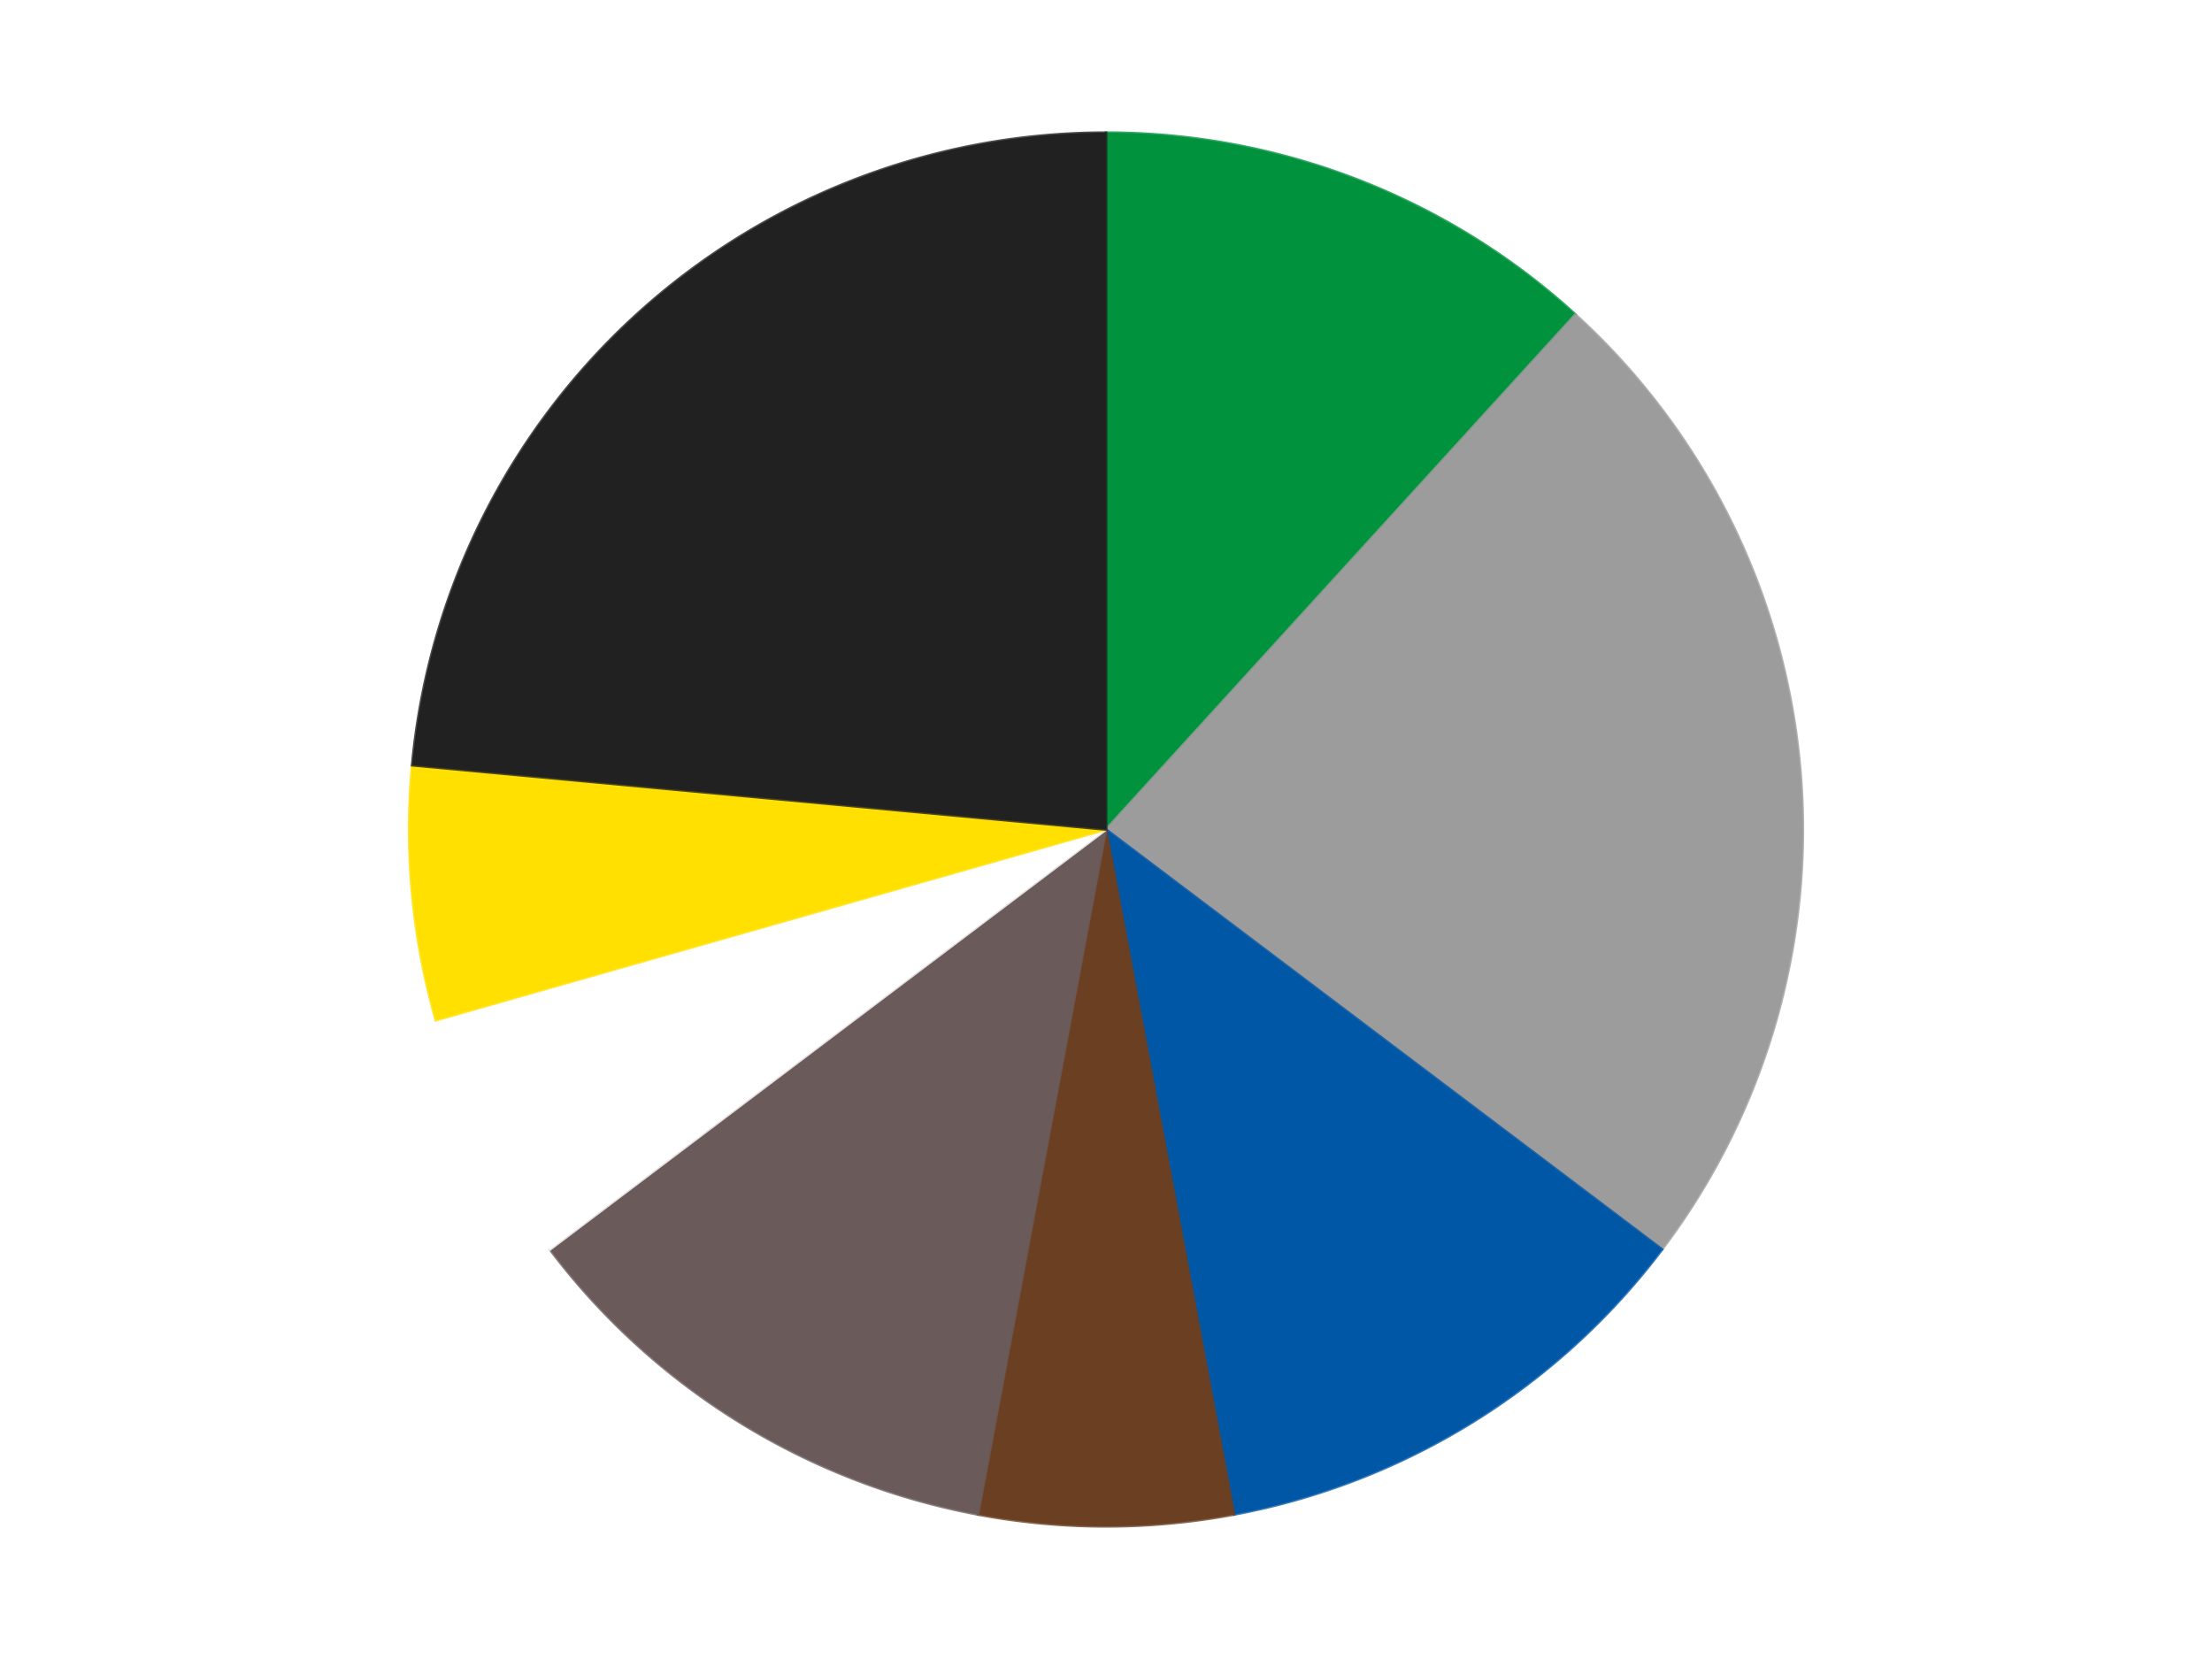
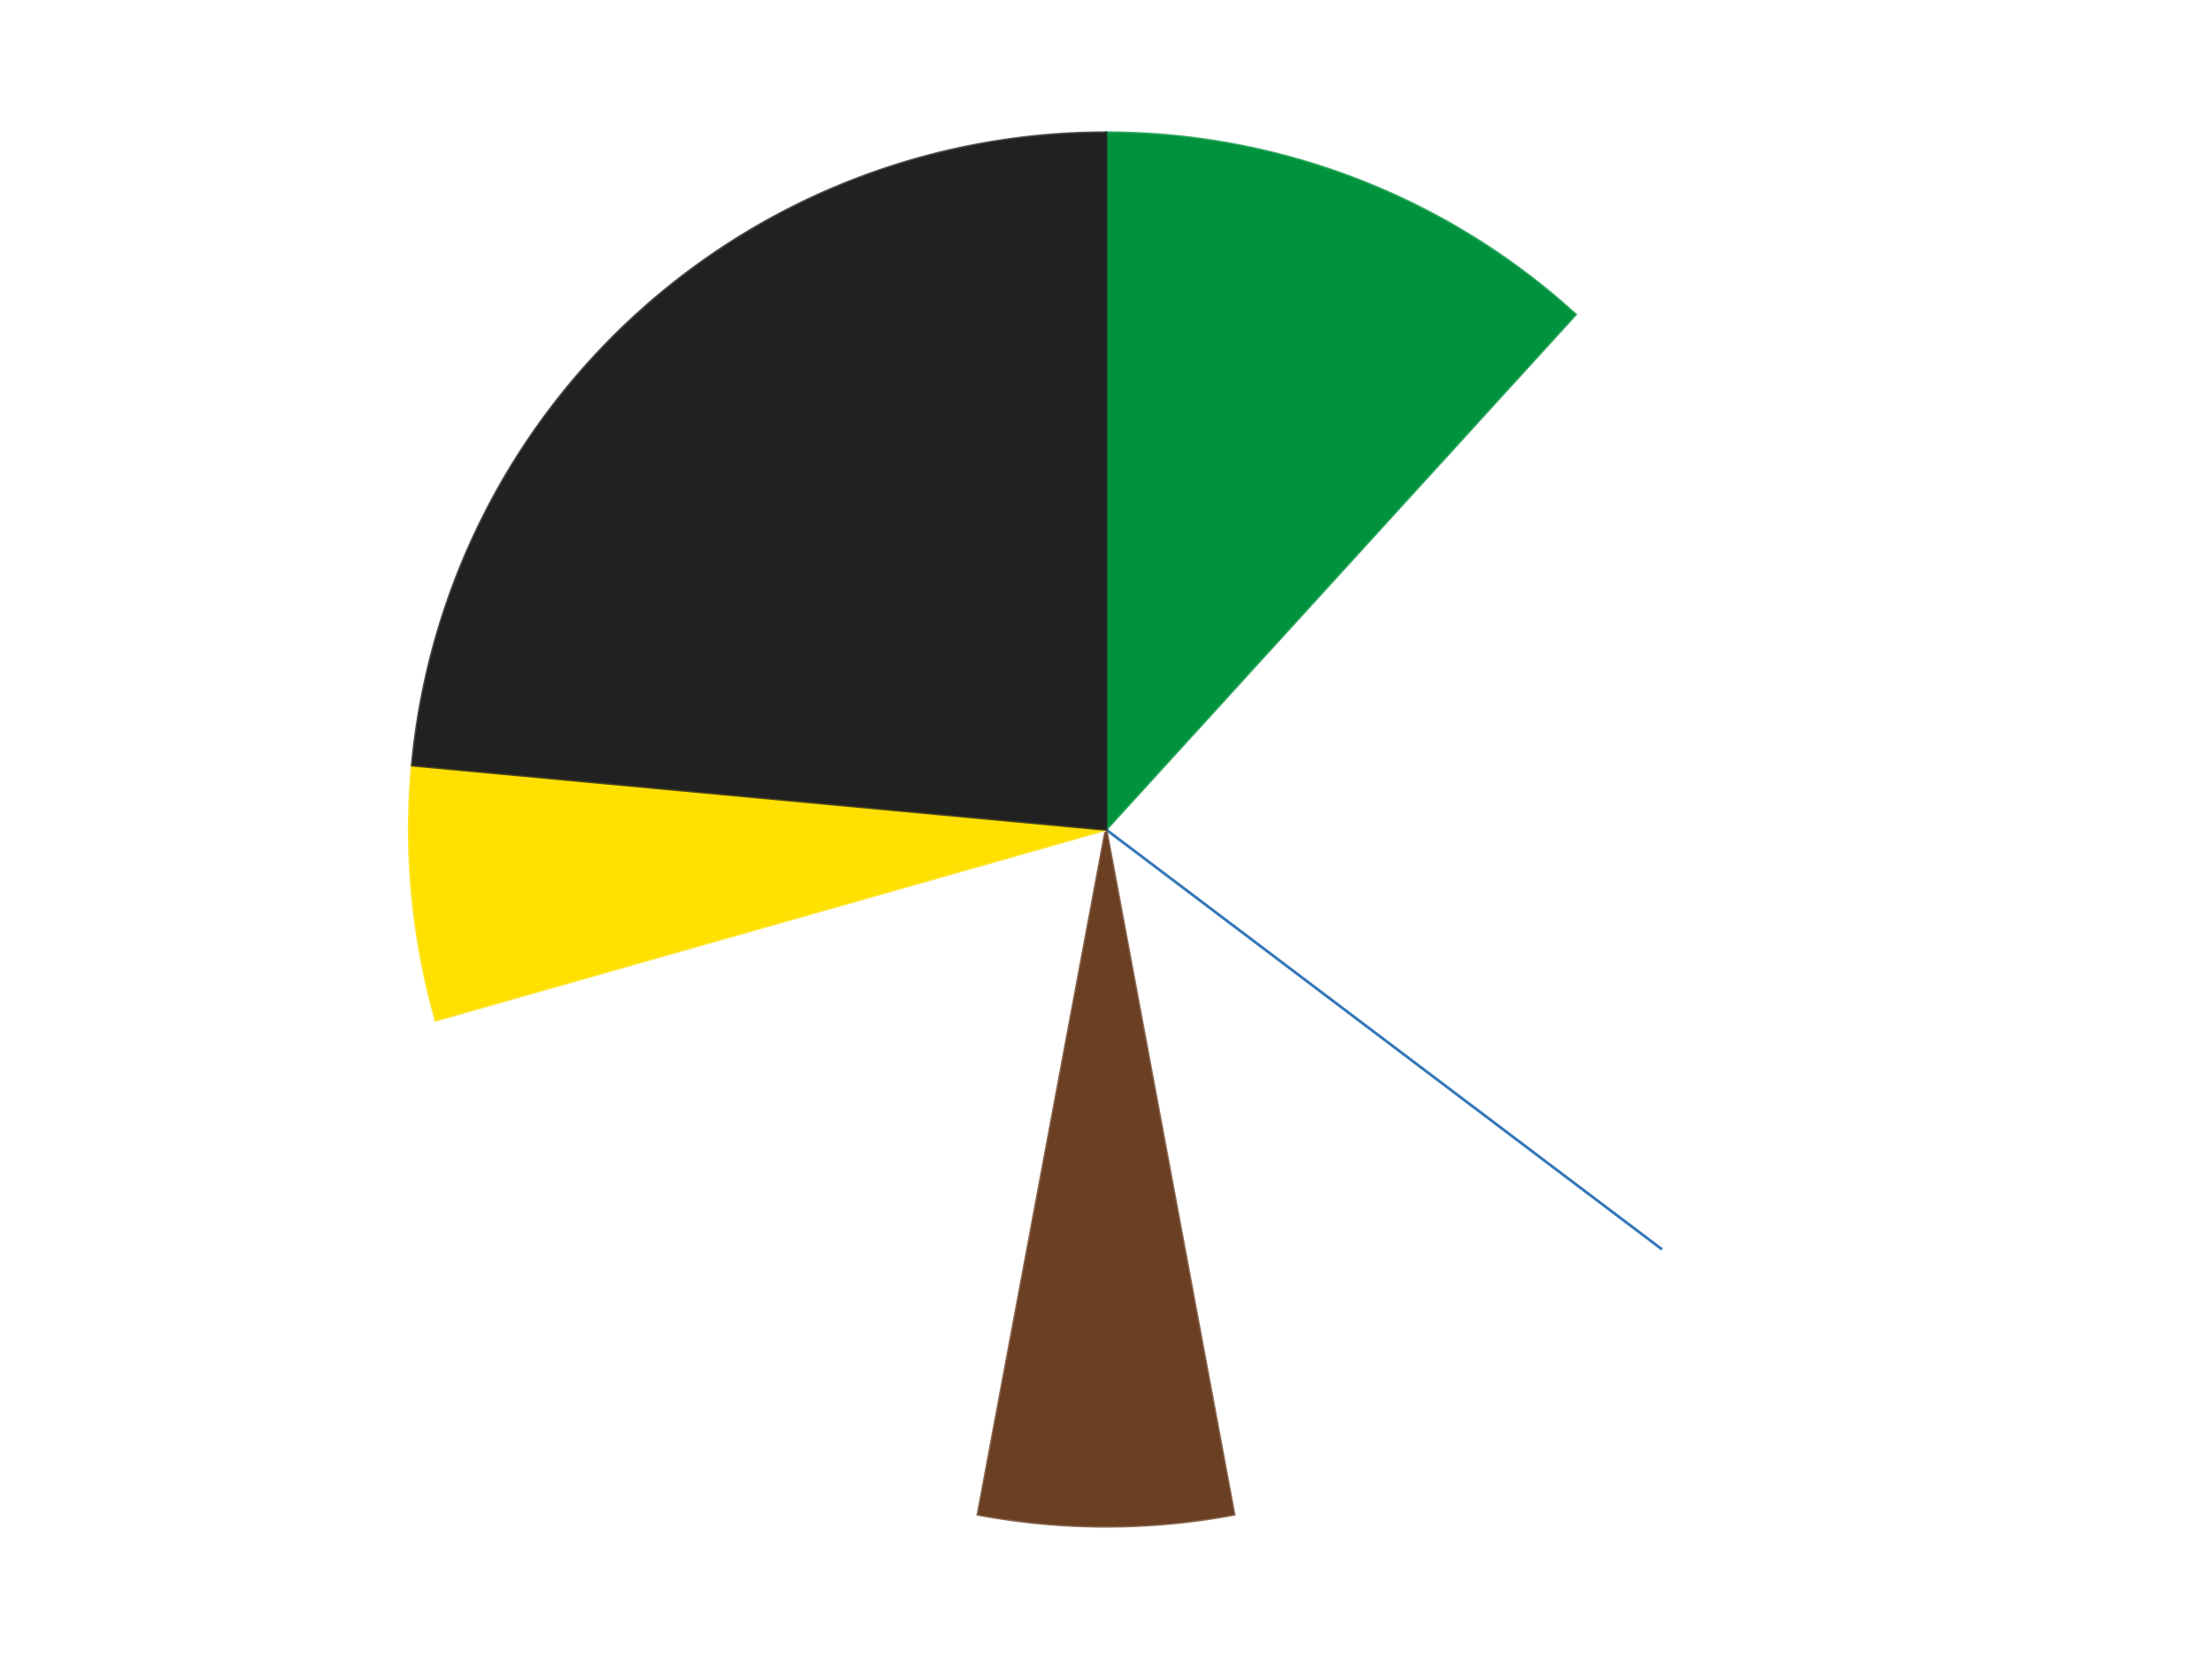
<svg xmlns="http://www.w3.org/2000/svg" xmlns:xlink="http://www.w3.org/1999/xlink" id="chart-6e2aff80-8c03-494c-820f-a376d7757547" class="pygal-chart" viewBox="0 0 800 600">
  <defs>
    <style type="text/css">#chart-6e2aff80-8c03-494c-820f-a376d7757547{-webkit-user-select:none;-webkit-font-smoothing:antialiased;font-family:Consolas,"Liberation Mono",Menlo,Courier,monospace}#chart-6e2aff80-8c03-494c-820f-a376d7757547 .title{font-family:Consolas,"Liberation Mono",Menlo,Courier,monospace;font-size:16px}#chart-6e2aff80-8c03-494c-820f-a376d7757547 .legends .legend text{font-family:Consolas,"Liberation Mono",Menlo,Courier,monospace;font-size:14px}#chart-6e2aff80-8c03-494c-820f-a376d7757547 .axis text{font-family:Consolas,"Liberation Mono",Menlo,Courier,monospace;font-size:10px}#chart-6e2aff80-8c03-494c-820f-a376d7757547 .axis text.major{font-family:Consolas,"Liberation Mono",Menlo,Courier,monospace;font-size:10px}#chart-6e2aff80-8c03-494c-820f-a376d7757547 .text-overlay text.value{font-family:Consolas,"Liberation Mono",Menlo,Courier,monospace;font-size:16px}#chart-6e2aff80-8c03-494c-820f-a376d7757547 .text-overlay text.label{font-family:Consolas,"Liberation Mono",Menlo,Courier,monospace;font-size:10px}#chart-6e2aff80-8c03-494c-820f-a376d7757547 .tooltip{font-family:Consolas,"Liberation Mono",Menlo,Courier,monospace;font-size:14px}#chart-6e2aff80-8c03-494c-820f-a376d7757547 text.no_data{font-family:Consolas,"Liberation Mono",Menlo,Courier,monospace;font-size:64px}
#chart-6e2aff80-8c03-494c-820f-a376d7757547{background-color:transparent}#chart-6e2aff80-8c03-494c-820f-a376d7757547 path,#chart-6e2aff80-8c03-494c-820f-a376d7757547 line,#chart-6e2aff80-8c03-494c-820f-a376d7757547 rect,#chart-6e2aff80-8c03-494c-820f-a376d7757547 circle{-webkit-transition:150ms;-moz-transition:150ms;transition:150ms}#chart-6e2aff80-8c03-494c-820f-a376d7757547 .graph &gt; .background{fill:transparent}#chart-6e2aff80-8c03-494c-820f-a376d7757547 .plot &gt; .background{fill:transparent}#chart-6e2aff80-8c03-494c-820f-a376d7757547 .graph{fill:rgba(0,0,0,.87)}#chart-6e2aff80-8c03-494c-820f-a376d7757547 text.no_data{fill:rgba(0,0,0,1)}#chart-6e2aff80-8c03-494c-820f-a376d7757547 .title{fill:rgba(0,0,0,1)}#chart-6e2aff80-8c03-494c-820f-a376d7757547 .legends .legend text{fill:rgba(0,0,0,.87)}#chart-6e2aff80-8c03-494c-820f-a376d7757547 .legends .legend:hover text{fill:rgba(0,0,0,1)}#chart-6e2aff80-8c03-494c-820f-a376d7757547 .axis .line{stroke:rgba(0,0,0,1)}#chart-6e2aff80-8c03-494c-820f-a376d7757547 .axis .guide.line{stroke:rgba(0,0,0,.54)}#chart-6e2aff80-8c03-494c-820f-a376d7757547 .axis .major.line{stroke:rgba(0,0,0,.87)}#chart-6e2aff80-8c03-494c-820f-a376d7757547 .axis text.major{fill:rgba(0,0,0,1)}#chart-6e2aff80-8c03-494c-820f-a376d7757547 .axis.y .guides:hover .guide.line,#chart-6e2aff80-8c03-494c-820f-a376d7757547 .line-graph .axis.x .guides:hover .guide.line,#chart-6e2aff80-8c03-494c-820f-a376d7757547 .stackedline-graph .axis.x .guides:hover .guide.line,#chart-6e2aff80-8c03-494c-820f-a376d7757547 .xy-graph .axis.x .guides:hover .guide.line{stroke:rgba(0,0,0,1)}#chart-6e2aff80-8c03-494c-820f-a376d7757547 .axis .guides:hover text{fill:rgba(0,0,0,1)}#chart-6e2aff80-8c03-494c-820f-a376d7757547 .reactive{fill-opacity:1.0;stroke-opacity:.8;stroke-width:1}#chart-6e2aff80-8c03-494c-820f-a376d7757547 .ci{stroke:rgba(0,0,0,.87)}#chart-6e2aff80-8c03-494c-820f-a376d7757547 .reactive.active,#chart-6e2aff80-8c03-494c-820f-a376d7757547 .active .reactive{fill-opacity:0.6;stroke-opacity:.9;stroke-width:4}#chart-6e2aff80-8c03-494c-820f-a376d7757547 .ci .reactive.active{stroke-width:1.5}#chart-6e2aff80-8c03-494c-820f-a376d7757547 .series text{fill:rgba(0,0,0,1)}#chart-6e2aff80-8c03-494c-820f-a376d7757547 .tooltip rect{fill:transparent;stroke:rgba(0,0,0,1);-webkit-transition:opacity 150ms;-moz-transition:opacity 150ms;transition:opacity 150ms}#chart-6e2aff80-8c03-494c-820f-a376d7757547 .tooltip .label{fill:rgba(0,0,0,.87)}#chart-6e2aff80-8c03-494c-820f-a376d7757547 .tooltip .label{fill:rgba(0,0,0,.87)}#chart-6e2aff80-8c03-494c-820f-a376d7757547 .tooltip .legend{font-size:.8em;fill:rgba(0,0,0,.54)}#chart-6e2aff80-8c03-494c-820f-a376d7757547 .tooltip .x_label{font-size:.6em;fill:rgba(0,0,0,1)}#chart-6e2aff80-8c03-494c-820f-a376d7757547 .tooltip .xlink{font-size:.5em;text-decoration:underline}#chart-6e2aff80-8c03-494c-820f-a376d7757547 .tooltip .value{font-size:1.5em}#chart-6e2aff80-8c03-494c-820f-a376d7757547 .bound{font-size:.5em}#chart-6e2aff80-8c03-494c-820f-a376d7757547 .max-value{font-size:.75em;fill:rgba(0,0,0,.54)}#chart-6e2aff80-8c03-494c-820f-a376d7757547 .map-element{fill:transparent;stroke:rgba(0,0,0,.54) !important}#chart-6e2aff80-8c03-494c-820f-a376d7757547 .map-element .reactive{fill-opacity:inherit;stroke-opacity:inherit}#chart-6e2aff80-8c03-494c-820f-a376d7757547 .color-0,#chart-6e2aff80-8c03-494c-820f-a376d7757547 .color-0 a:visited{stroke:#F44336;fill:#F44336}#chart-6e2aff80-8c03-494c-820f-a376d7757547 .color-1,#chart-6e2aff80-8c03-494c-820f-a376d7757547 .color-1 a:visited{stroke:#3F51B5;fill:#3F51B5}#chart-6e2aff80-8c03-494c-820f-a376d7757547 .color-2,#chart-6e2aff80-8c03-494c-820f-a376d7757547 .color-2 a:visited{stroke:#009688;fill:#009688}#chart-6e2aff80-8c03-494c-820f-a376d7757547 .color-3,#chart-6e2aff80-8c03-494c-820f-a376d7757547 .color-3 a:visited{stroke:#FFC107;fill:#FFC107}#chart-6e2aff80-8c03-494c-820f-a376d7757547 .color-4,#chart-6e2aff80-8c03-494c-820f-a376d7757547 .color-4 a:visited{stroke:#FF5722;fill:#FF5722}#chart-6e2aff80-8c03-494c-820f-a376d7757547 .color-5,#chart-6e2aff80-8c03-494c-820f-a376d7757547 .color-5 a:visited{stroke:#9C27B0;fill:#9C27B0}#chart-6e2aff80-8c03-494c-820f-a376d7757547 .color-6,#chart-6e2aff80-8c03-494c-820f-a376d7757547 .color-6 a:visited{stroke:#03A9F4;fill:#03A9F4}#chart-6e2aff80-8c03-494c-820f-a376d7757547 .color-7,#chart-6e2aff80-8c03-494c-820f-a376d7757547 .color-7 a:visited{stroke:#8BC34A;fill:#8BC34A}#chart-6e2aff80-8c03-494c-820f-a376d7757547 .text-overlay .color-0 text{fill:black}#chart-6e2aff80-8c03-494c-820f-a376d7757547 .text-overlay .color-1 text{fill:black}#chart-6e2aff80-8c03-494c-820f-a376d7757547 .text-overlay .color-2 text{fill:black}#chart-6e2aff80-8c03-494c-820f-a376d7757547 .text-overlay .color-3 text{fill:black}#chart-6e2aff80-8c03-494c-820f-a376d7757547 .text-overlay .color-4 text{fill:black}#chart-6e2aff80-8c03-494c-820f-a376d7757547 .text-overlay .color-5 text{fill:black}#chart-6e2aff80-8c03-494c-820f-a376d7757547 .text-overlay .color-6 text{fill:black}#chart-6e2aff80-8c03-494c-820f-a376d7757547 .text-overlay .color-7 text{fill:black}
#chart-6e2aff80-8c03-494c-820f-a376d7757547 text.no_data{text-anchor:middle}#chart-6e2aff80-8c03-494c-820f-a376d7757547 .guide.line{fill:none}#chart-6e2aff80-8c03-494c-820f-a376d7757547 .centered{text-anchor:middle}#chart-6e2aff80-8c03-494c-820f-a376d7757547 .title{text-anchor:middle}#chart-6e2aff80-8c03-494c-820f-a376d7757547 .legends .legend text{fill-opacity:1}#chart-6e2aff80-8c03-494c-820f-a376d7757547 .axis.x text{text-anchor:middle}#chart-6e2aff80-8c03-494c-820f-a376d7757547 .axis.x:not(.web) text[transform]{text-anchor:start}#chart-6e2aff80-8c03-494c-820f-a376d7757547 .axis.x:not(.web) text[transform].backwards{text-anchor:end}#chart-6e2aff80-8c03-494c-820f-a376d7757547 .axis.y text{text-anchor:end}#chart-6e2aff80-8c03-494c-820f-a376d7757547 .axis.y text[transform].backwards{text-anchor:start}#chart-6e2aff80-8c03-494c-820f-a376d7757547 .axis.y2 text{text-anchor:start}#chart-6e2aff80-8c03-494c-820f-a376d7757547 .axis.y2 text[transform].backwards{text-anchor:end}#chart-6e2aff80-8c03-494c-820f-a376d7757547 .axis .guide.line{stroke-dasharray:4,4;stroke:black}#chart-6e2aff80-8c03-494c-820f-a376d7757547 .axis .major.guide.line{stroke-dasharray:6,6;stroke:black}#chart-6e2aff80-8c03-494c-820f-a376d7757547 .horizontal .axis.y .guide.line,#chart-6e2aff80-8c03-494c-820f-a376d7757547 .horizontal .axis.y2 .guide.line,#chart-6e2aff80-8c03-494c-820f-a376d7757547 .vertical .axis.x .guide.line{opacity:0}#chart-6e2aff80-8c03-494c-820f-a376d7757547 .horizontal .axis.always_show .guide.line,#chart-6e2aff80-8c03-494c-820f-a376d7757547 .vertical .axis.always_show .guide.line{opacity:1 !important}#chart-6e2aff80-8c03-494c-820f-a376d7757547 .axis.y .guides:hover .guide.line,#chart-6e2aff80-8c03-494c-820f-a376d7757547 .axis.y2 .guides:hover .guide.line,#chart-6e2aff80-8c03-494c-820f-a376d7757547 .axis.x .guides:hover .guide.line{opacity:1}#chart-6e2aff80-8c03-494c-820f-a376d7757547 .axis .guides:hover text{opacity:1}#chart-6e2aff80-8c03-494c-820f-a376d7757547 .nofill{fill:none}#chart-6e2aff80-8c03-494c-820f-a376d7757547 .subtle-fill{fill-opacity:.2}#chart-6e2aff80-8c03-494c-820f-a376d7757547 .dot{stroke-width:1px;fill-opacity:1;stroke-opacity:1}#chart-6e2aff80-8c03-494c-820f-a376d7757547 .dot.active{stroke-width:5px}#chart-6e2aff80-8c03-494c-820f-a376d7757547 .dot.negative{fill:transparent}#chart-6e2aff80-8c03-494c-820f-a376d7757547 text,#chart-6e2aff80-8c03-494c-820f-a376d7757547 tspan{stroke:none !important}#chart-6e2aff80-8c03-494c-820f-a376d7757547 .series text.active{opacity:1}#chart-6e2aff80-8c03-494c-820f-a376d7757547 .tooltip rect{fill-opacity:.95;stroke-width:.5}#chart-6e2aff80-8c03-494c-820f-a376d7757547 .tooltip text{fill-opacity:1}#chart-6e2aff80-8c03-494c-820f-a376d7757547 .showable{visibility:hidden}#chart-6e2aff80-8c03-494c-820f-a376d7757547 .showable.shown{visibility:visible}#chart-6e2aff80-8c03-494c-820f-a376d7757547 .gauge-background{fill:rgba(229,229,229,1);stroke:none}#chart-6e2aff80-8c03-494c-820f-a376d7757547 .bg-lines{stroke:transparent;stroke-width:2px}</style>
    <script type="text/javascript">window.pygal = window.pygal || {};window.pygal.config = window.pygal.config || {};window.pygal.config['6e2aff80-8c03-494c-820f-a376d7757547'] = {"allow_interruptions": false, "box_mode": "extremes", "classes": ["pygal-chart"], "css": ["file://style.css", "file://graph.css"], "defs": [], "disable_xml_declaration": false, "dots_size": 2.5, "dynamic_print_values": false, "explicit_size": false, "fill": false, "force_uri_protocol": "https", "formatter": null, "half_pie": false, "height": 600, "include_x_axis": false, "inner_radius": 0, "interpolate": null, "interpolation_parameters": {}, "interpolation_precision": 250, "inverse_y_axis": false, "js": ["//kozea.github.io/pygal.js/2.0.x/pygal-tooltips.min.js"], "legend_at_bottom": false, "legend_at_bottom_columns": null, "legend_box_size": 12, "logarithmic": false, "margin": 20, "margin_bottom": null, "margin_left": null, "margin_right": null, "margin_top": null, "max_scale": 16, "min_scale": 4, "missing_value_fill_truncation": "x", "no_data_text": "No data", "no_prefix": false, "order_min": null, "pretty_print": false, "print_labels": false, "print_values": false, "print_values_position": "center", "print_zeroes": true, "range": null, "rounded_bars": null, "secondary_range": null, "show_dots": true, "show_legend": false, "show_minor_x_labels": true, "show_minor_y_labels": true, "show_only_major_dots": false, "show_x_guides": false, "show_x_labels": true, "show_y_guides": true, "show_y_labels": true, "spacing": 10, "stack_from_top": false, "strict": false, "stroke": true, "stroke_style": null, "style": {"background": "transparent", "ci_colors": [], "colors": ["#F44336", "#3F51B5", "#009688", "#FFC107", "#FF5722", "#9C27B0", "#03A9F4", "#8BC34A", "#FF9800", "#E91E63", "#2196F3", "#4CAF50", "#FFEB3B", "#673AB7", "#00BCD4", "#CDDC39", "#9E9E9E", "#607D8B"], "dot_opacity": "1", "font_family": "Consolas, \"Liberation Mono\", Menlo, Courier, monospace", "foreground": "rgba(0, 0, 0, .87)", "foreground_strong": "rgba(0, 0, 0, 1)", "foreground_subtle": "rgba(0, 0, 0, .54)", "guide_stroke_color": "black", "guide_stroke_dasharray": "4,4", "label_font_family": "Consolas, \"Liberation Mono\", Menlo, Courier, monospace", "label_font_size": 10, "legend_font_family": "Consolas, \"Liberation Mono\", Menlo, Courier, monospace", "legend_font_size": 14, "major_guide_stroke_color": "black", "major_guide_stroke_dasharray": "6,6", "major_label_font_family": "Consolas, \"Liberation Mono\", Menlo, Courier, monospace", "major_label_font_size": 10, "no_data_font_family": "Consolas, \"Liberation Mono\", Menlo, Courier, monospace", "no_data_font_size": 64, "opacity": "1.0", "opacity_hover": "0.6", "plot_background": "transparent", "stroke_opacity": ".8", "stroke_opacity_hover": ".9", "stroke_width": "1", "stroke_width_hover": "4", "title_font_family": "Consolas, \"Liberation Mono\", Menlo, Courier, monospace", "title_font_size": 16, "tooltip_font_family": "Consolas, \"Liberation Mono\", Menlo, Courier, monospace", "tooltip_font_size": 14, "transition": "150ms", "value_background": "rgba(229, 229, 229, 1)", "value_colors": [], "value_font_family": "Consolas, \"Liberation Mono\", Menlo, Courier, monospace", "value_font_size": 16, "value_label_font_family": "Consolas, \"Liberation Mono\", Menlo, Courier, monospace", "value_label_font_size": 10}, "title": null, "tooltip_border_radius": 0, "tooltip_fancy_mode": true, "truncate_label": null, "truncate_legend": null, "width": 800, "x_label_rotation": 0, "x_labels": null, "x_labels_major": null, "x_labels_major_count": null, "x_labels_major_every": null, "x_title": null, "xrange": null, "y_label_rotation": 0, "y_labels": null, "y_labels_major": null, "y_labels_major_count": null, "y_labels_major_every": null, "y_title": null, "zero": 0, "legends": ["Green", "Light Gray", "Blue", "Brown", "Dark Gray", "White", "Yellow", "Black"]}</script>
    <script type="text/javascript" xlink:href="https://kozea.github.io/pygal.js/2.0.x/pygal-tooltips.min.js" />
  </defs>
  <title>Pygal</title>
  <g class="graph pie-graph vertical">
-     <rect x="0" y="0" width="800" height="600" class="background" />
    <g transform="translate(20, 20)" class="plot">
      <rect x="0" y="0" width="760" height="560" class="background" />
      <g class="series serie-0 color-0">
        <g class="slices">
          <g class="slice" style="fill: #00923D; stroke: #00923D">
            <path d="M380 28 A252 252 0 0 1 549.771 93.77 L380 280 A0 0 0 0 0 380 280 z" class="slice reactive tooltip-trigger" />
            <desc class="value">2</desc>
            <desc class="x centered">425.51644993958126</desc>
            <desc class="y centered">162.50849909505115</desc>
          </g>
        </g>
      </g>
      <g class="series serie-1 color-1">
        <g class="slices">
          <g class="slice" style="fill: #9C9C9C; stroke: #9C9C9C">
-             <path d="M549.771 93.77 A252 252 0 0 1 581.1 431.864 L380 280 A0 0 0 0 0 380 280 z" class="slice reactive tooltip-trigger" />
            <desc class="value">4</desc>
            <desc class="x centered">505.4625062131743</desc>
            <desc class="y centered">268.37418670762395</desc>
          </g>
        </g>
      </g>
      <g class="series serie-2 color-2">
        <g class="slices">
          <g class="slice" style="fill: #0057A6; stroke: #0057A6">
-             <path d="M581.1 431.864 A252 252 0 0 1 426.305 527.709 L380 280 A0 0 0 0 0 380 280 z" class="slice reactive tooltip-trigger" />
+             <path d="M581.1 431.864 L380 280 A0 0 0 0 0 380 280 z" class="slice reactive tooltip-trigger" />
            <desc class="value">2</desc>
            <desc class="x centered">446.33045252254686</desc>
            <desc class="y centered">387.12735910193135</desc>
          </g>
        </g>
      </g>
      <g class="series serie-3 color-3">
        <g class="slices">
          <g class="slice" style="fill: #6B3F22; stroke: #6B3F22">
            <path d="M426.305 527.709 A252 252 0 0 1 333.695 527.709 L380 280 A0 0 0 0 0 380 280 z" class="slice reactive tooltip-trigger" />
            <desc class="value">1</desc>
            <desc class="x centered">380.0</desc>
            <desc class="y centered">406.0</desc>
          </g>
        </g>
      </g>
      <g class="series serie-4 color-4">
        <g class="slices">
          <g class="slice" style="fill: #6B5A5A; stroke: #6B5A5A">
-             <path d="M333.695 527.709 A252 252 0 0 1 178.9 431.864 L380 280 A0 0 0 0 0 380 280 z" class="slice reactive tooltip-trigger" />
            <desc class="value">2</desc>
            <desc class="x centered">313.6695474774532</desc>
            <desc class="y centered">387.1273591019314</desc>
          </g>
        </g>
      </g>
      <g class="series serie-5 color-5">
        <g class="slices">
          <g class="slice" style="fill: #FFFFFF; stroke: #FFFFFF">
            <path d="M178.9 431.864 A252 252 0 0 1 137.62 348.963 L380 280 A0 0 0 0 0 380 280 z" class="slice reactive tooltip-trigger" />
            <desc class="value">1</desc>
            <desc class="x centered">267.20942528926213</desc>
            <desc class="y centered">336.1630328278438</desc>
          </g>
        </g>
      </g>
      <g class="series serie-6 color-6">
        <g class="slices">
          <g class="slice" style="fill: #FFE001; stroke: #FFE001">
            <path d="M137.62 348.963 A252 252 0 0 1 129.075 256.748 L380 280 A0 0 0 0 0 380 280 z" class="slice reactive tooltip-trigger" />
            <desc class="value">1</desc>
            <desc class="x centered">254.53749378682565</desc>
            <desc class="y centered">291.62581329237605</desc>
          </g>
        </g>
      </g>
      <g class="series serie-7 color-7">
        <g class="slices">
          <g class="slice" style="fill: #212121; stroke: #212121">
            <path d="M129.075 256.748 A252 252 0 0 1 380 28 L380 280 A0 0 0 0 0 380 280 z" class="slice reactive tooltip-trigger" />
            <desc class="value">4</desc>
            <desc class="x centered">295.11434890053374</desc>
            <desc class="y centered">186.88487643019704</desc>
          </g>
        </g>
      </g>
    </g>
    <g class="titles" />
    <g transform="translate(20, 20)" class="plot overlay">
      <g class="series serie-0 color-0" />
      <g class="series serie-1 color-1" />
      <g class="series serie-2 color-2" />
      <g class="series serie-3 color-3" />
      <g class="series serie-4 color-4" />
      <g class="series serie-5 color-5" />
      <g class="series serie-6 color-6" />
      <g class="series serie-7 color-7" />
    </g>
    <g transform="translate(20, 20)" class="plot text-overlay">
      <g class="series serie-0 color-0" />
      <g class="series serie-1 color-1" />
      <g class="series serie-2 color-2" />
      <g class="series serie-3 color-3" />
      <g class="series serie-4 color-4" />
      <g class="series serie-5 color-5" />
      <g class="series serie-6 color-6" />
      <g class="series serie-7 color-7" />
    </g>
    <g transform="translate(20, 20)" class="plot tooltip-overlay">
      <g transform="translate(0 0)" style="opacity: 0" class="tooltip">
        <rect rx="0" ry="0" width="0" height="0" class="tooltip-box" />
        <g class="text" />
      </g>
    </g>
  </g>
</svg>